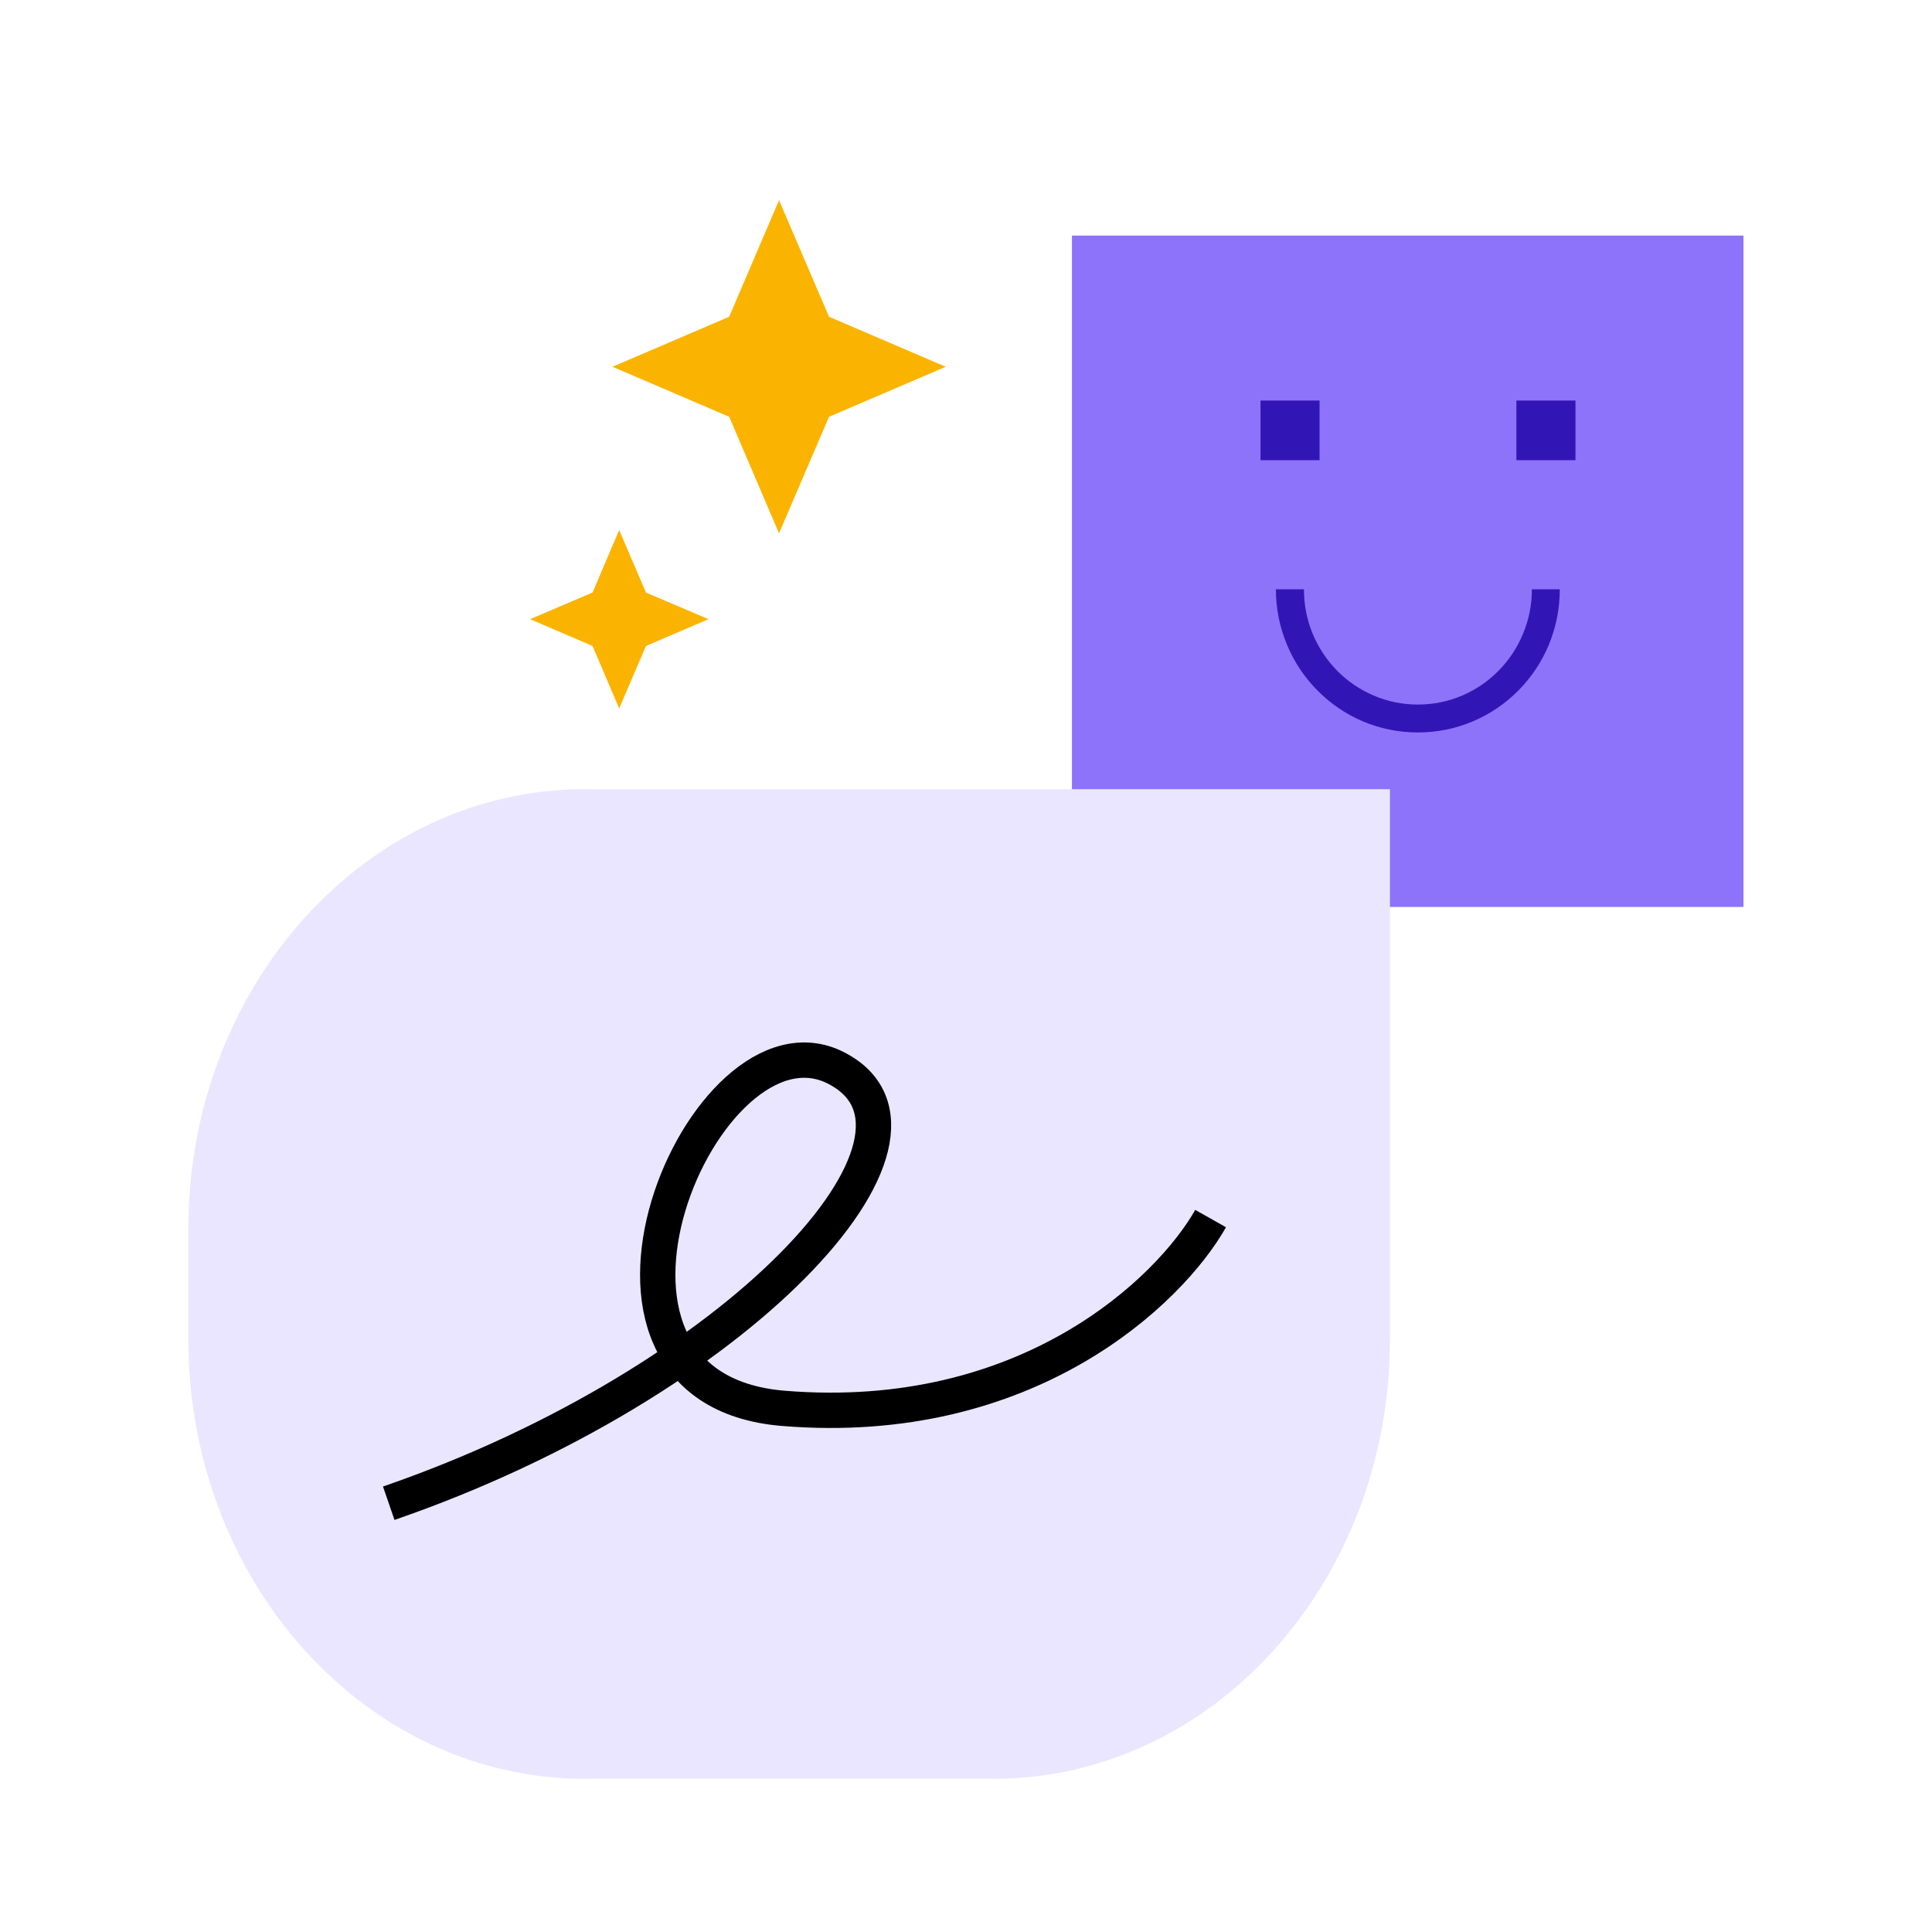
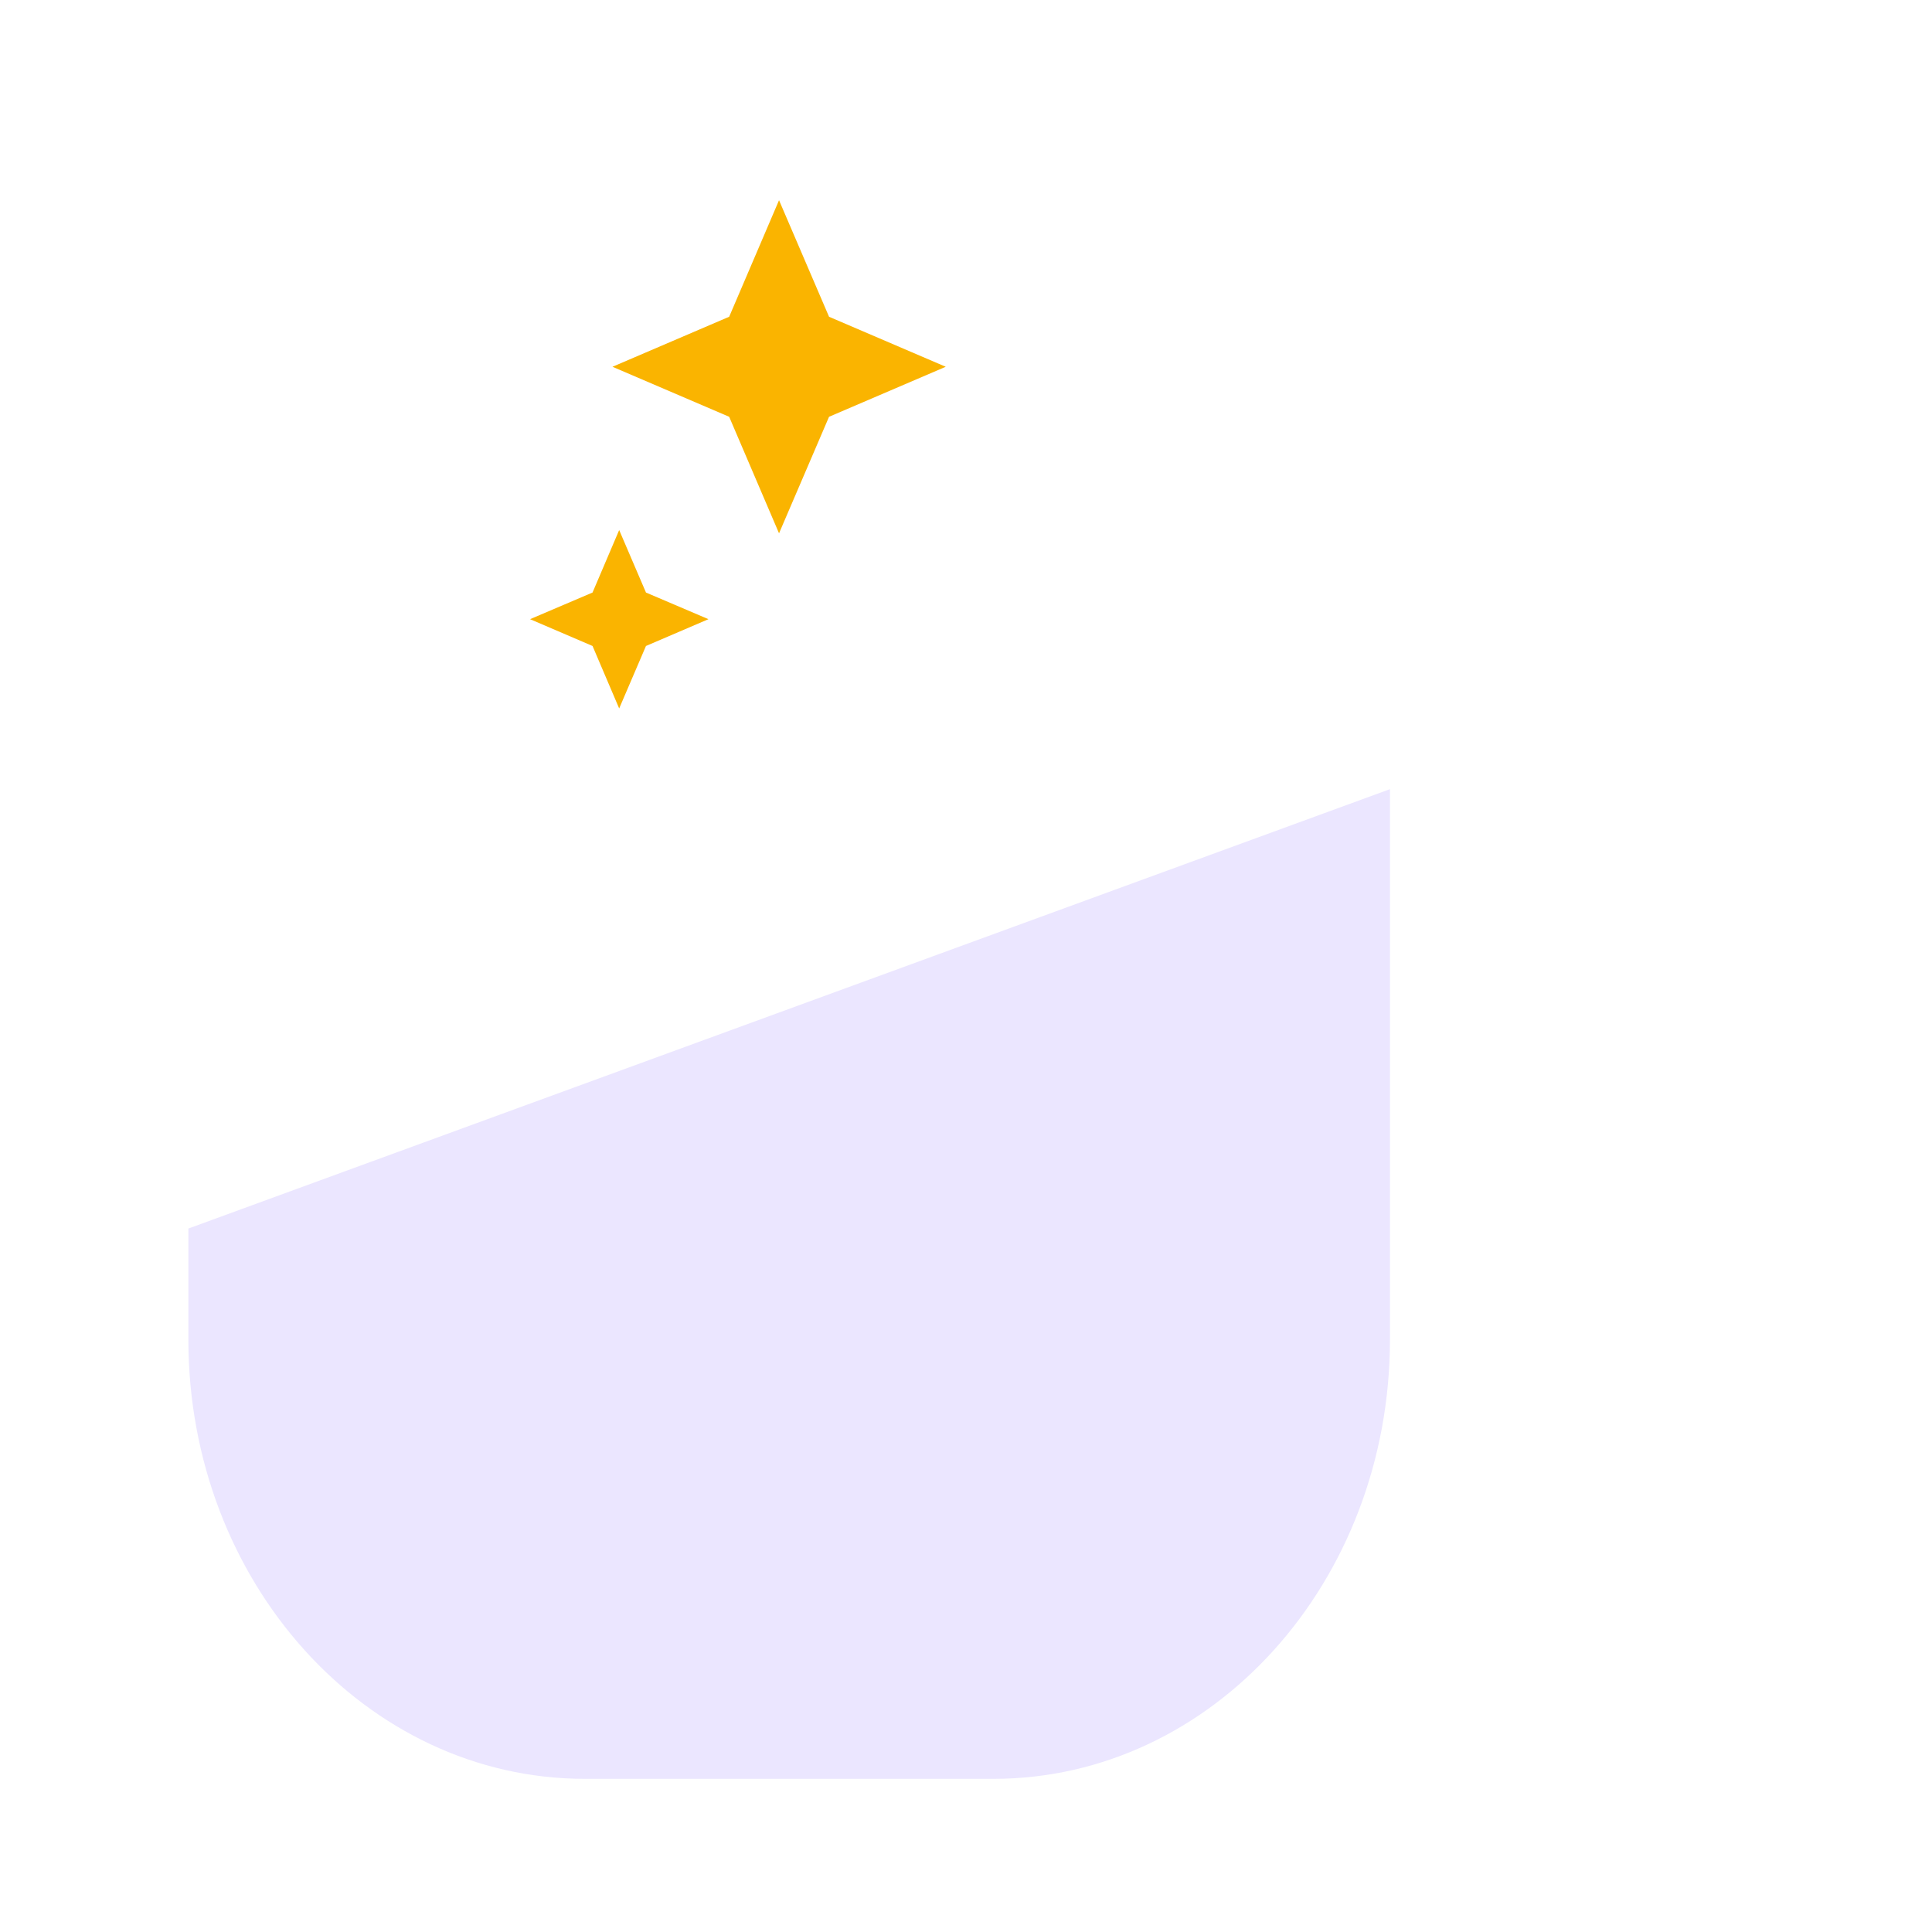
<svg xmlns="http://www.w3.org/2000/svg" width="124" height="124" viewBox="0 0 124 124" fill="none">
  <desc>
			Created with Pixso.
	</desc>
  <defs>
    <clipPath id="clip2590_148643">
      <rect id="3" width="124" height="124" fill="white" fill-opacity="0" />
    </clipPath>
  </defs>
  <g clip-path="url(#clip2590_148643)">
-     <path id="Прямоугольник 194" d="M111.9 15.12L68.8 15.12L68.8 58.21L111.9 58.21L111.9 15.12Z" fill="#8C73FA" fill-opacity="1" fill-rule="evenodd" />
-     <rect id="Прямоугольник 13" x="80.902" y="25.708" width="3.79" height="3.828" fill="#3216B5" fill-opacity="1" />
-     <rect id="Прямоугольник 14" x="97.326" y="25.708" width="3.79" height="3.828" fill="#3216B5" fill-opacity="1" />
    <path id="Эллипс 6" d="" fill="#37C8D2" fill-opacity="1" fill-rule="nonzero" />
-     <path id="Эллипс 6" d="M100.11 37.82Q100.11 39.69 99.4 41.4Q98.71 43.05 97.45 44.32Q96.19 45.59 94.55 46.29Q92.86 47.01 91 47.01Q89.15 47.01 87.45 46.29Q85.82 45.59 84.56 44.32Q83.3 43.05 82.61 41.4Q81.89 39.69 81.89 37.82L83.69 37.82Q83.69 39.33 84.26 40.7Q84.82 42.03 85.83 43.06Q86.85 44.08 88.16 44.64Q89.52 45.22 91 45.22Q92.49 45.22 93.85 44.64Q95.16 44.08 96.17 43.06Q97.19 42.03 97.74 40.7Q98.32 39.33 98.32 37.82L100.11 37.82Z" fill="#3216B5" fill-opacity="1" fill-rule="evenodd" />
-     <path id="Rectangle 1002185" d="M89.21 85.97C89.21 101.54 77.82 114.17 63.76 114.17L37.54 114.17C23.49 114.17 12.09 101.54 12.09 85.97L12.09 78.85C12.09 63.28 23.49 50.65 37.54 50.65L89.21 50.65L89.21 85.97Z" fill="#EBE6FF" fill-opacity="1" fill-rule="nonzero" />
-     <path id="Форма 2315" d="M24.95 96.48C47.4 88.74 62.09 72.84 53.65 68.54C45.21 64.24 34.57 89.1 50.27 90.39C65.97 91.68 75.1 82.81 77.7 78.21" stroke="#000000" stroke-opacity="1" stroke-width="2.268" />
+     <path id="Rectangle 1002185" d="M89.21 85.97C89.21 101.54 77.82 114.17 63.76 114.17L37.54 114.17C23.49 114.17 12.09 101.54 12.09 85.97L12.09 78.85L89.21 50.65L89.21 85.97Z" fill="#EBE6FF" fill-opacity="1" fill-rule="nonzero" />
    <path id="Прямоугольник 198" d="M39.31 23.54L46.8 20.33L50 12.85L53.21 20.33L60.7 23.54L53.21 26.75L50 34.23L46.8 26.75L39.31 23.54Z" fill="#FAB400" fill-opacity="1" fill-rule="evenodd" />
    <path id="Прямоугольник 199" d="M34.02 39.74L38.03 38.03L39.74 34.02L41.46 38.03L45.47 39.74L41.46 41.46L39.74 45.47L38.03 41.46L34.02 39.74Z" fill="#FAB400" fill-opacity="1" fill-rule="evenodd" />
  </g>
</svg>